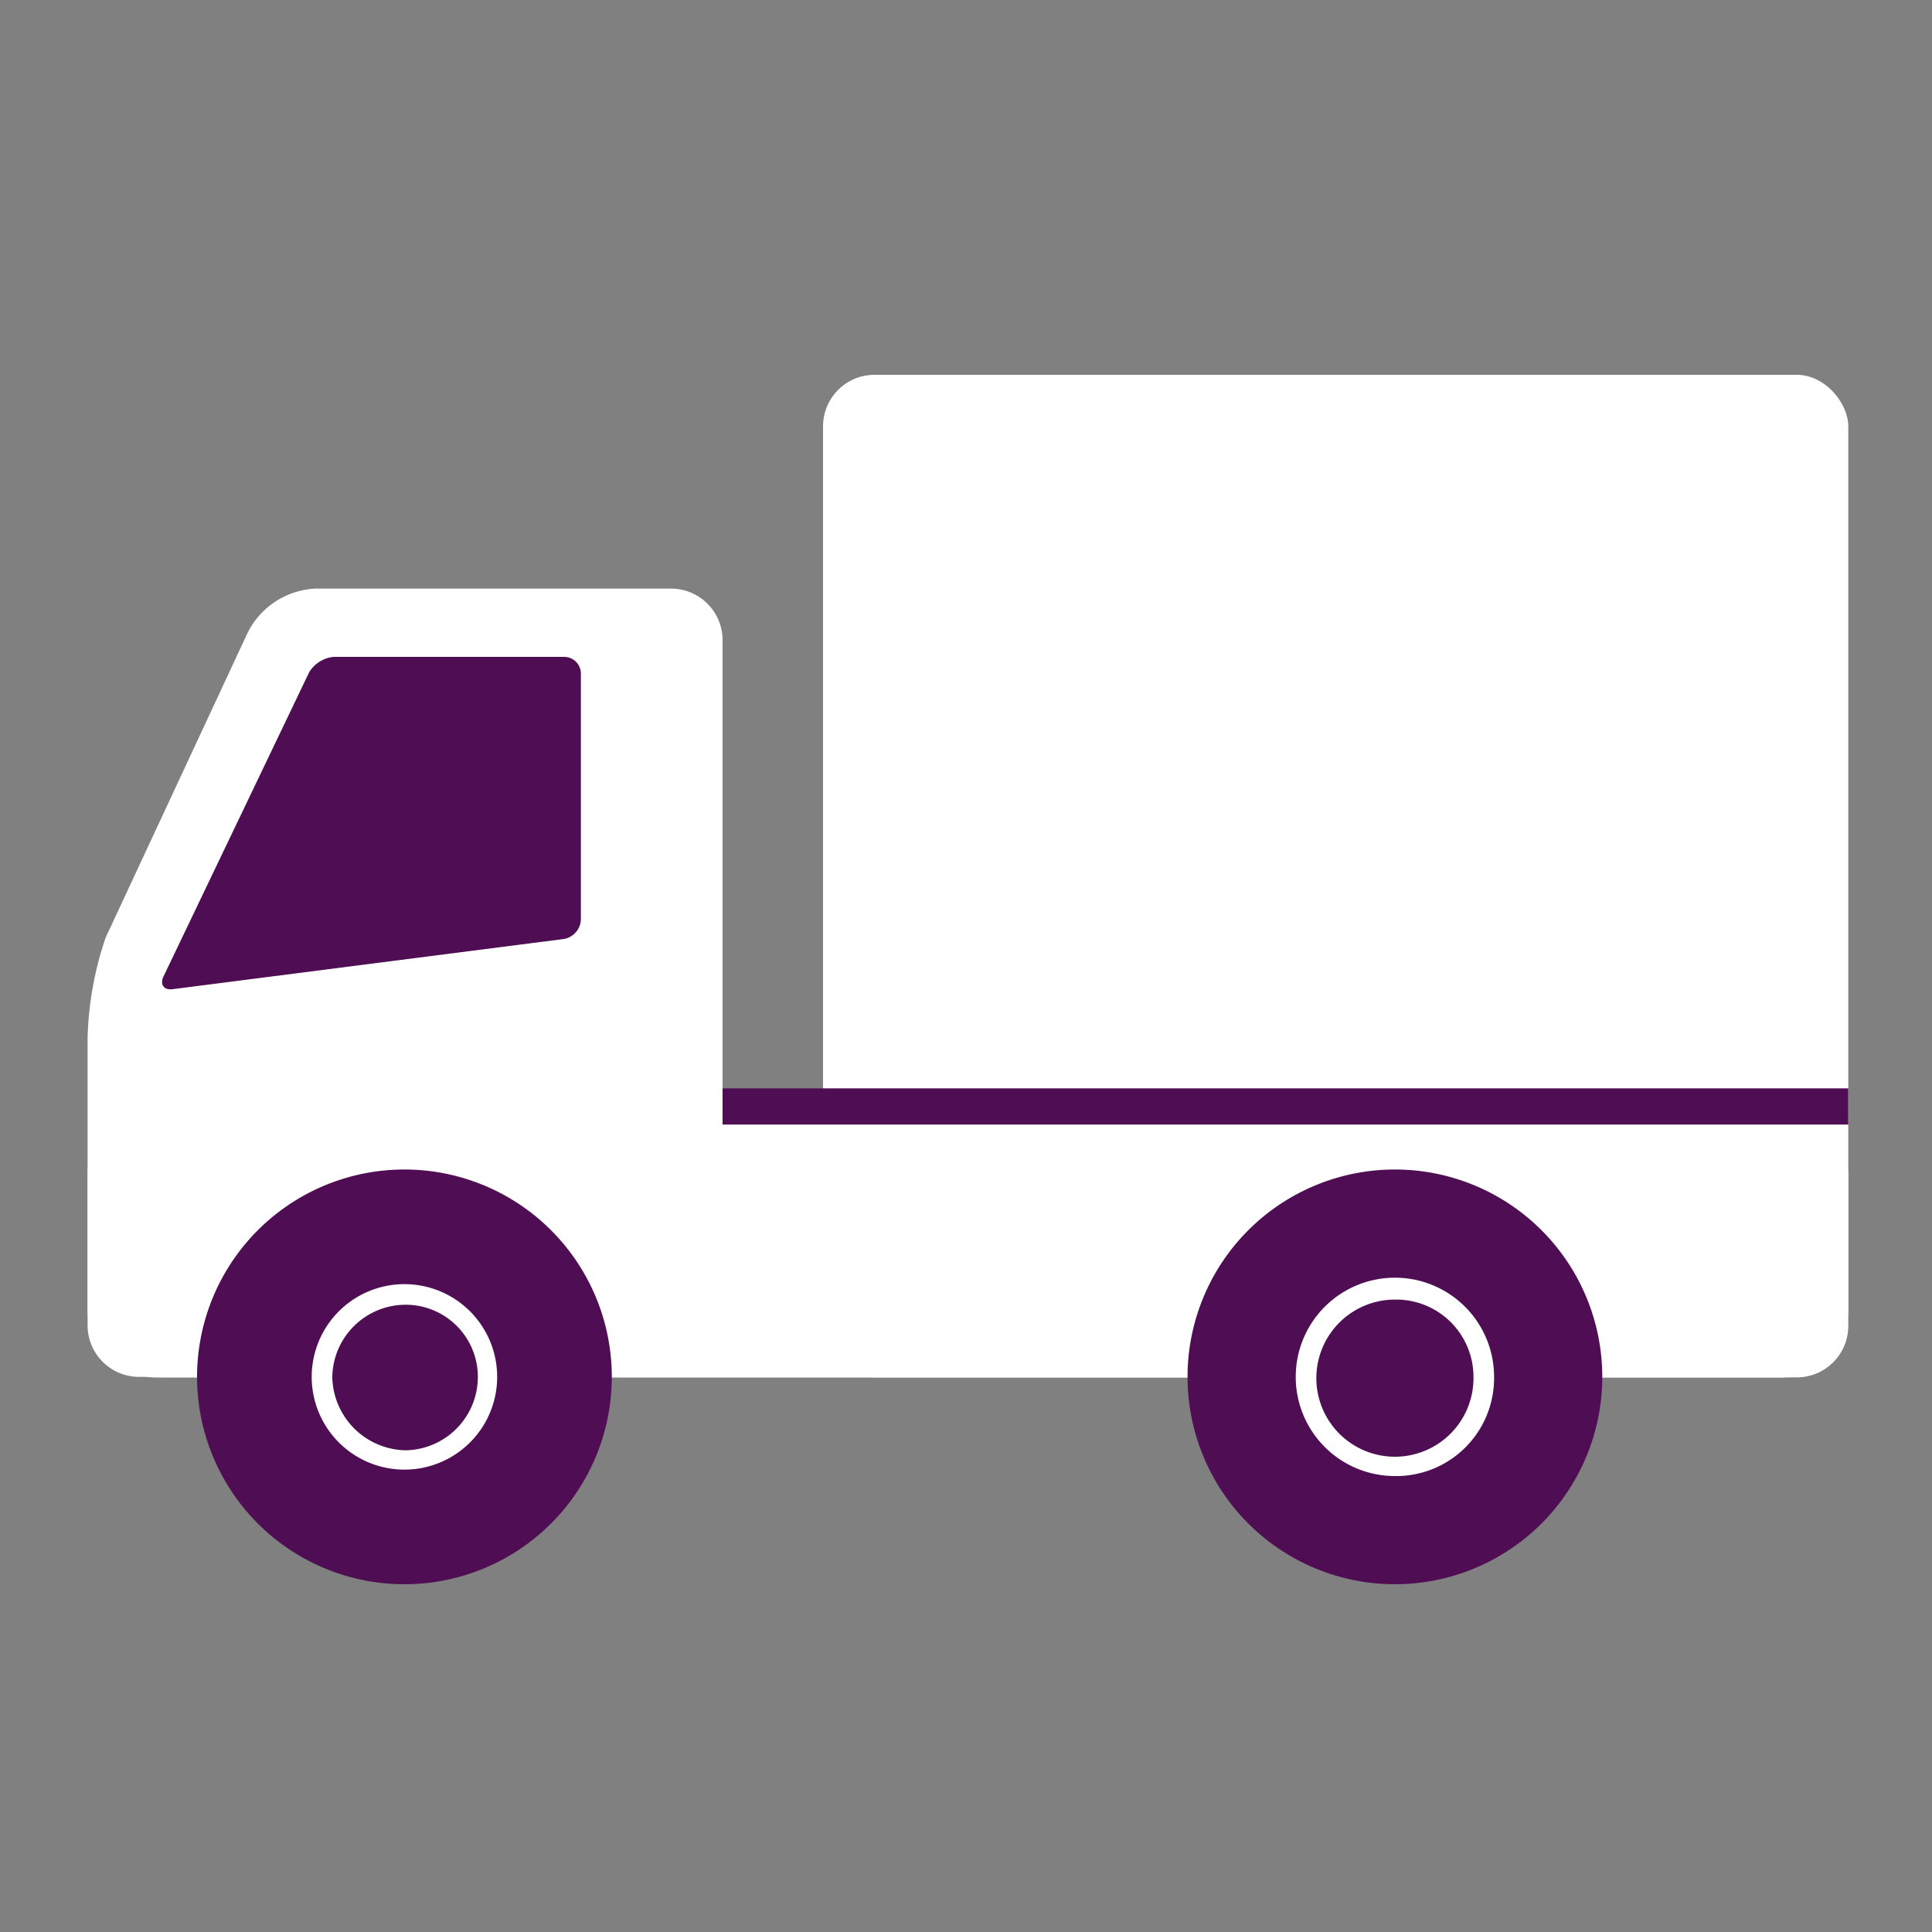
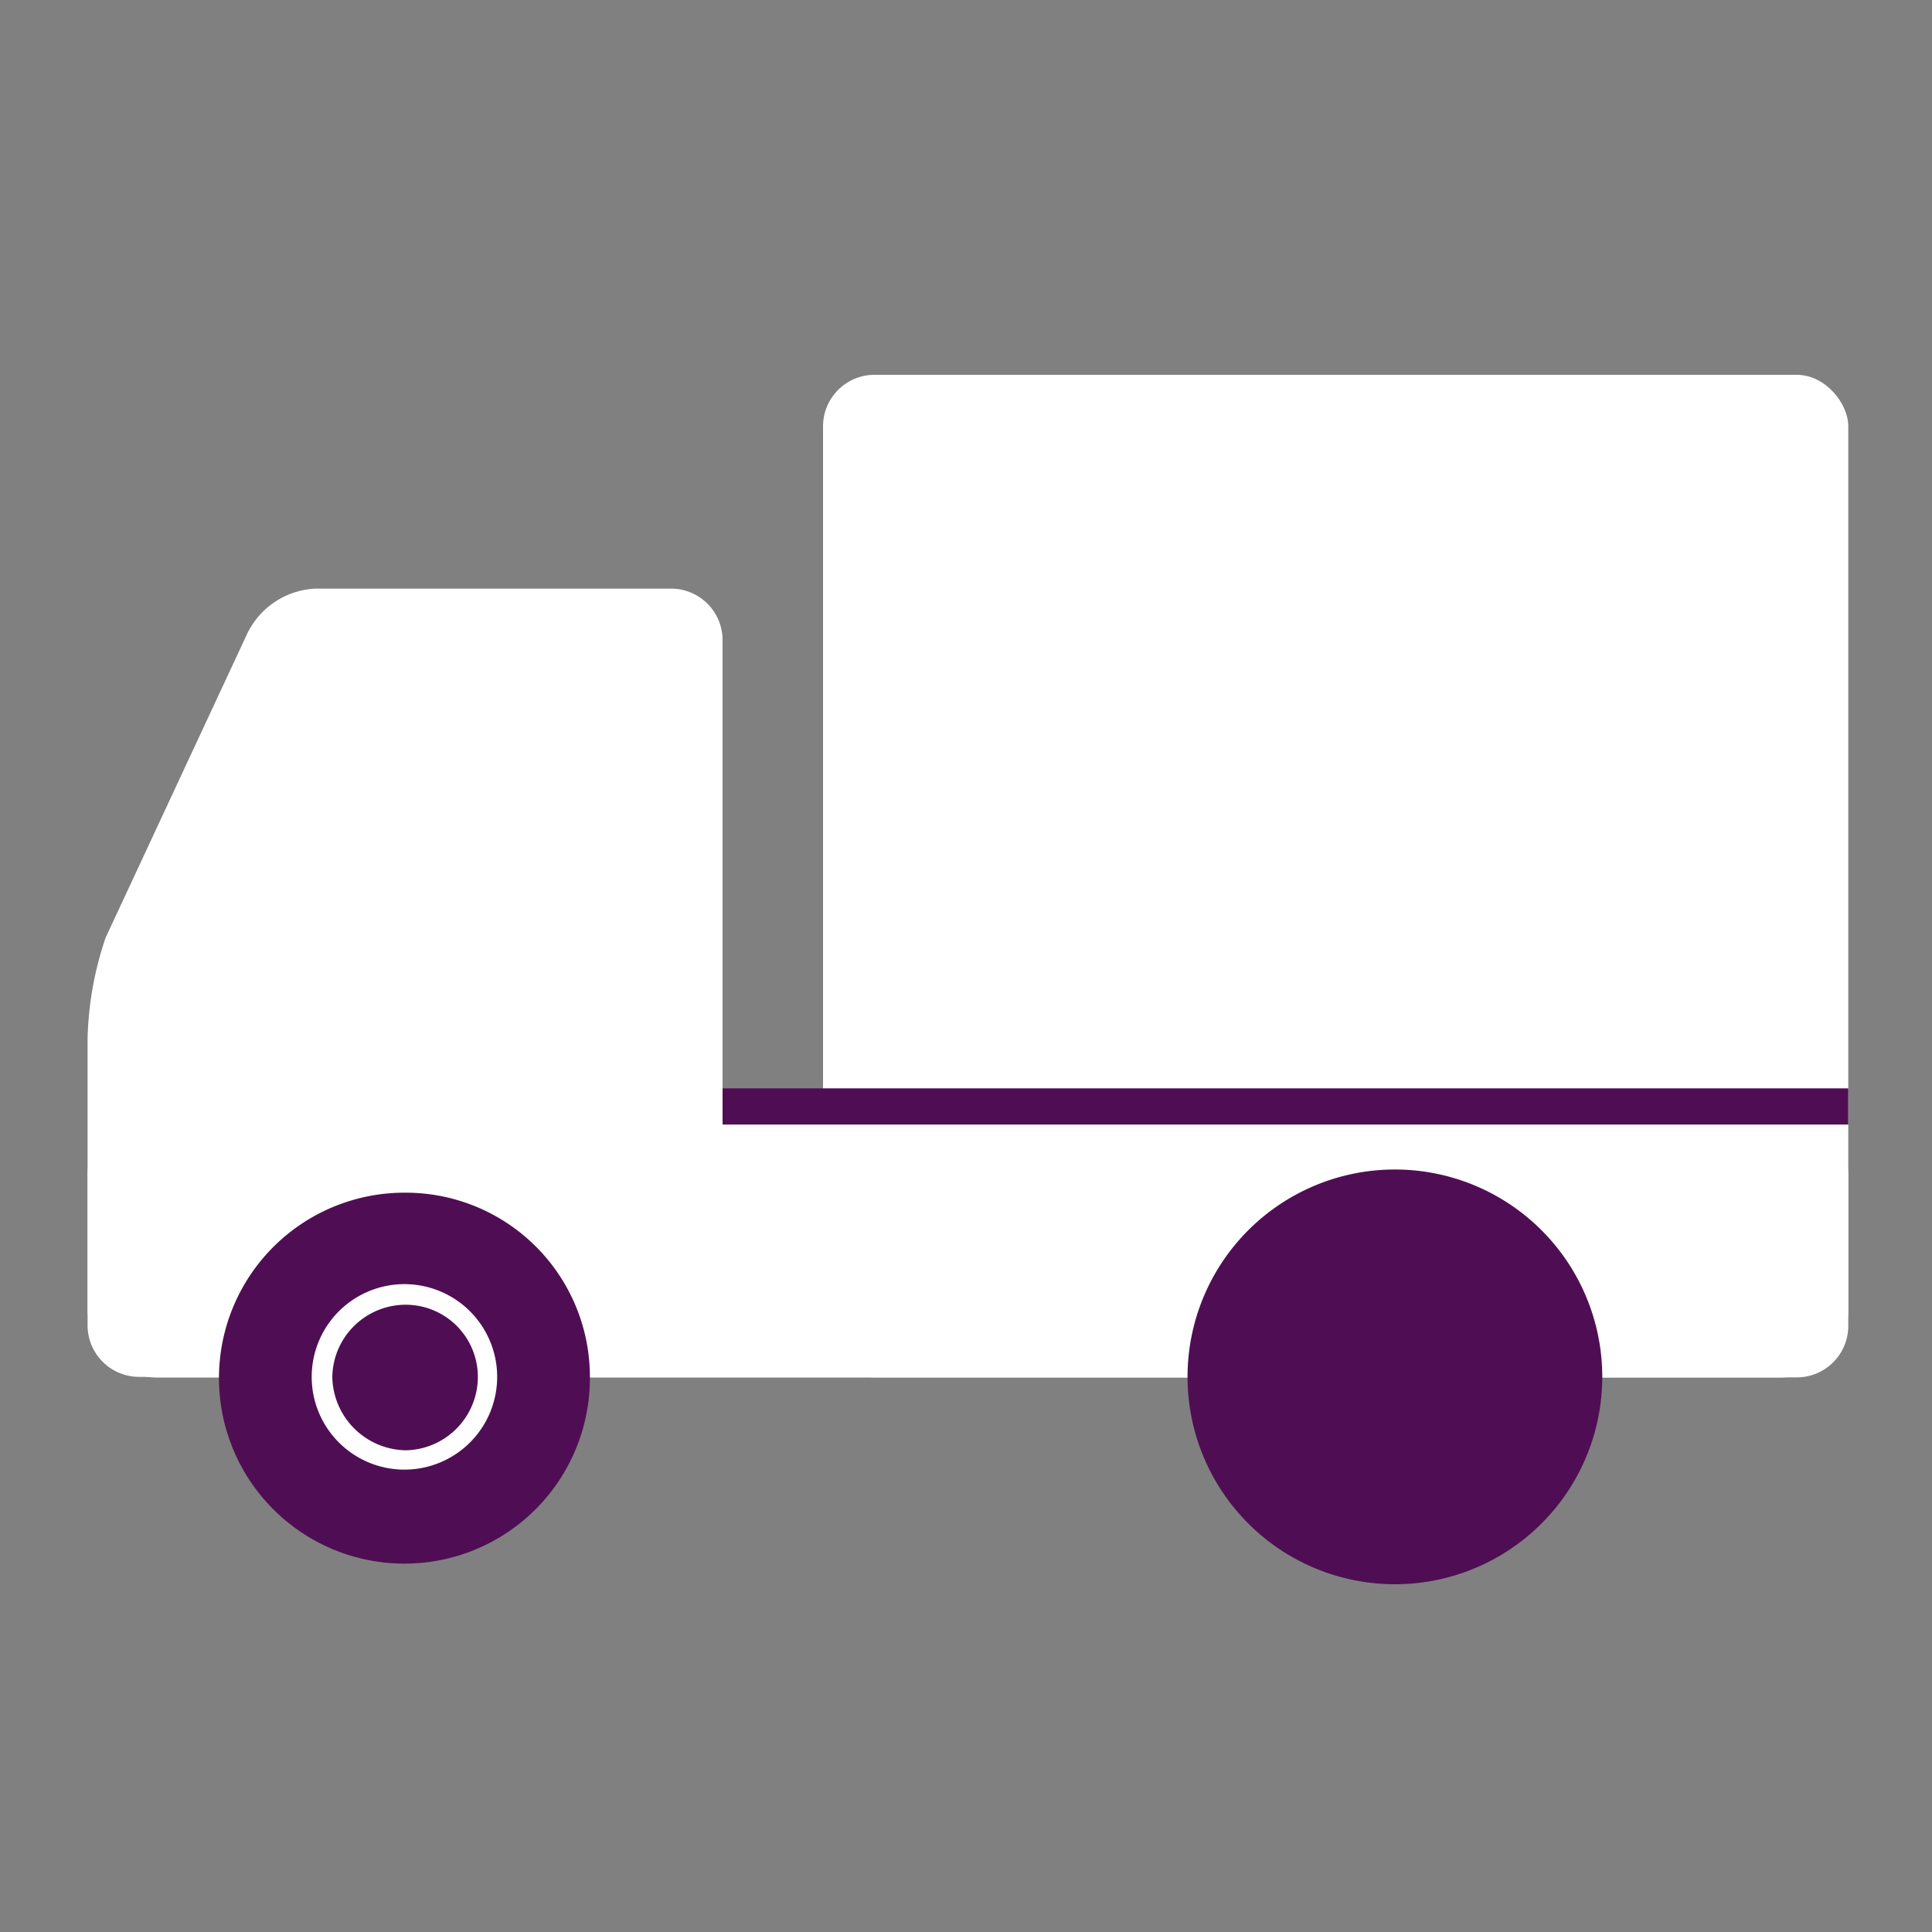
<svg xmlns="http://www.w3.org/2000/svg" id="Layer_1" data-name="Layer 1" viewBox="0 0 150 150">
  <rect x="0" y="0" width="150" height="150" fill="#808080" stroke="none" />
  <defs>
    <style>.cls-1{fill:#fff;}.cls-2{fill:#4f0e53;}</style>
  </defs>
  <path class="cls-1" d="M52.1,45.7a4,4,0,0,1,4,4v53.2a4,4,0,0,1-4,4H10.8a4,4,0,0,1-4-4V80.6a26.2,26.2,0,0,1,1.4-7.8L19.1,49.4a6.2,6.2,0,0,1,5.4-3.7Z" />
-   <path class="cls-2" d="M13.4,76.8c-.7.1-1-.4-.7-1L24,52.2A2.5,2.5,0,0,1,25.9,51H43.8a1.3,1.3,0,0,1,1.3,1.3V71.4a1.6,1.6,0,0,1-1.3,1.5Z" />
  <rect class="cls-1" x="6.8" y="85.9" width="136.7" height="21.05" rx="5.3" />
  <rect class="cls-1" x="63.9" y="29.1" width="79.6" height="77.84" rx="4" />
  <path class="cls-2" d="M45.8,106.9A14.4,14.4,0,1,1,31.5,92.6,14.3,14.3,0,0,1,45.8,106.9Z" />
-   <path class="cls-2" d="M31.5,123a16.1,16.1,0,1,1,16-16.1A16.1,16.1,0,0,1,31.5,123Zm0-28.7a12.7,12.7,0,1,0,12.6,12.6A12.7,12.7,0,0,0,31.5,94.3Z" />
  <path class="cls-2" d="M122.7,106.9a14.4,14.4,0,1,1-14.4-14.3A14.3,14.3,0,0,1,122.7,106.9Z" />
  <path class="cls-2" d="M108.3,123a16.1,16.1,0,1,1,16.1-16.1A16.1,16.1,0,0,1,108.3,123Zm0-28.7A12.7,12.7,0,1,0,121,106.9,12.7,12.7,0,0,0,108.3,94.3Z" />
  <rect class="cls-2" x="56.1" y="84.5" width="87.4" height="2.81" />
-   <path class="cls-2" d="M37.9,106.9a6.4,6.4,0,0,1-12.8,0,6.4,6.4,0,0,1,12.8,0Z" />
  <path class="cls-1" d="M31.5,114.1a7.2,7.2,0,1,1,7.1-7.2A7.2,7.2,0,0,1,31.5,114.1Zm0-12.8a5.7,5.7,0,0,0-5.7,5.6,5.8,5.8,0,0,0,5.7,5.7,5.7,5.7,0,0,0,5.6-5.7A5.6,5.6,0,0,0,31.5,101.3Z" />
  <path class="cls-2" d="M115.2,106.9a6.9,6.9,0,1,1-6.9-6.8A6.9,6.9,0,0,1,115.2,106.9Z" />
-   <path class="cls-1" d="M108.3,114.6a7.7,7.7,0,1,1,7.7-7.7A7.6,7.6,0,0,1,108.3,114.6Zm0-13.7a6.1,6.1,0,1,0,6.1,6A6,6,0,0,0,108.3,100.9Z" />
</svg>